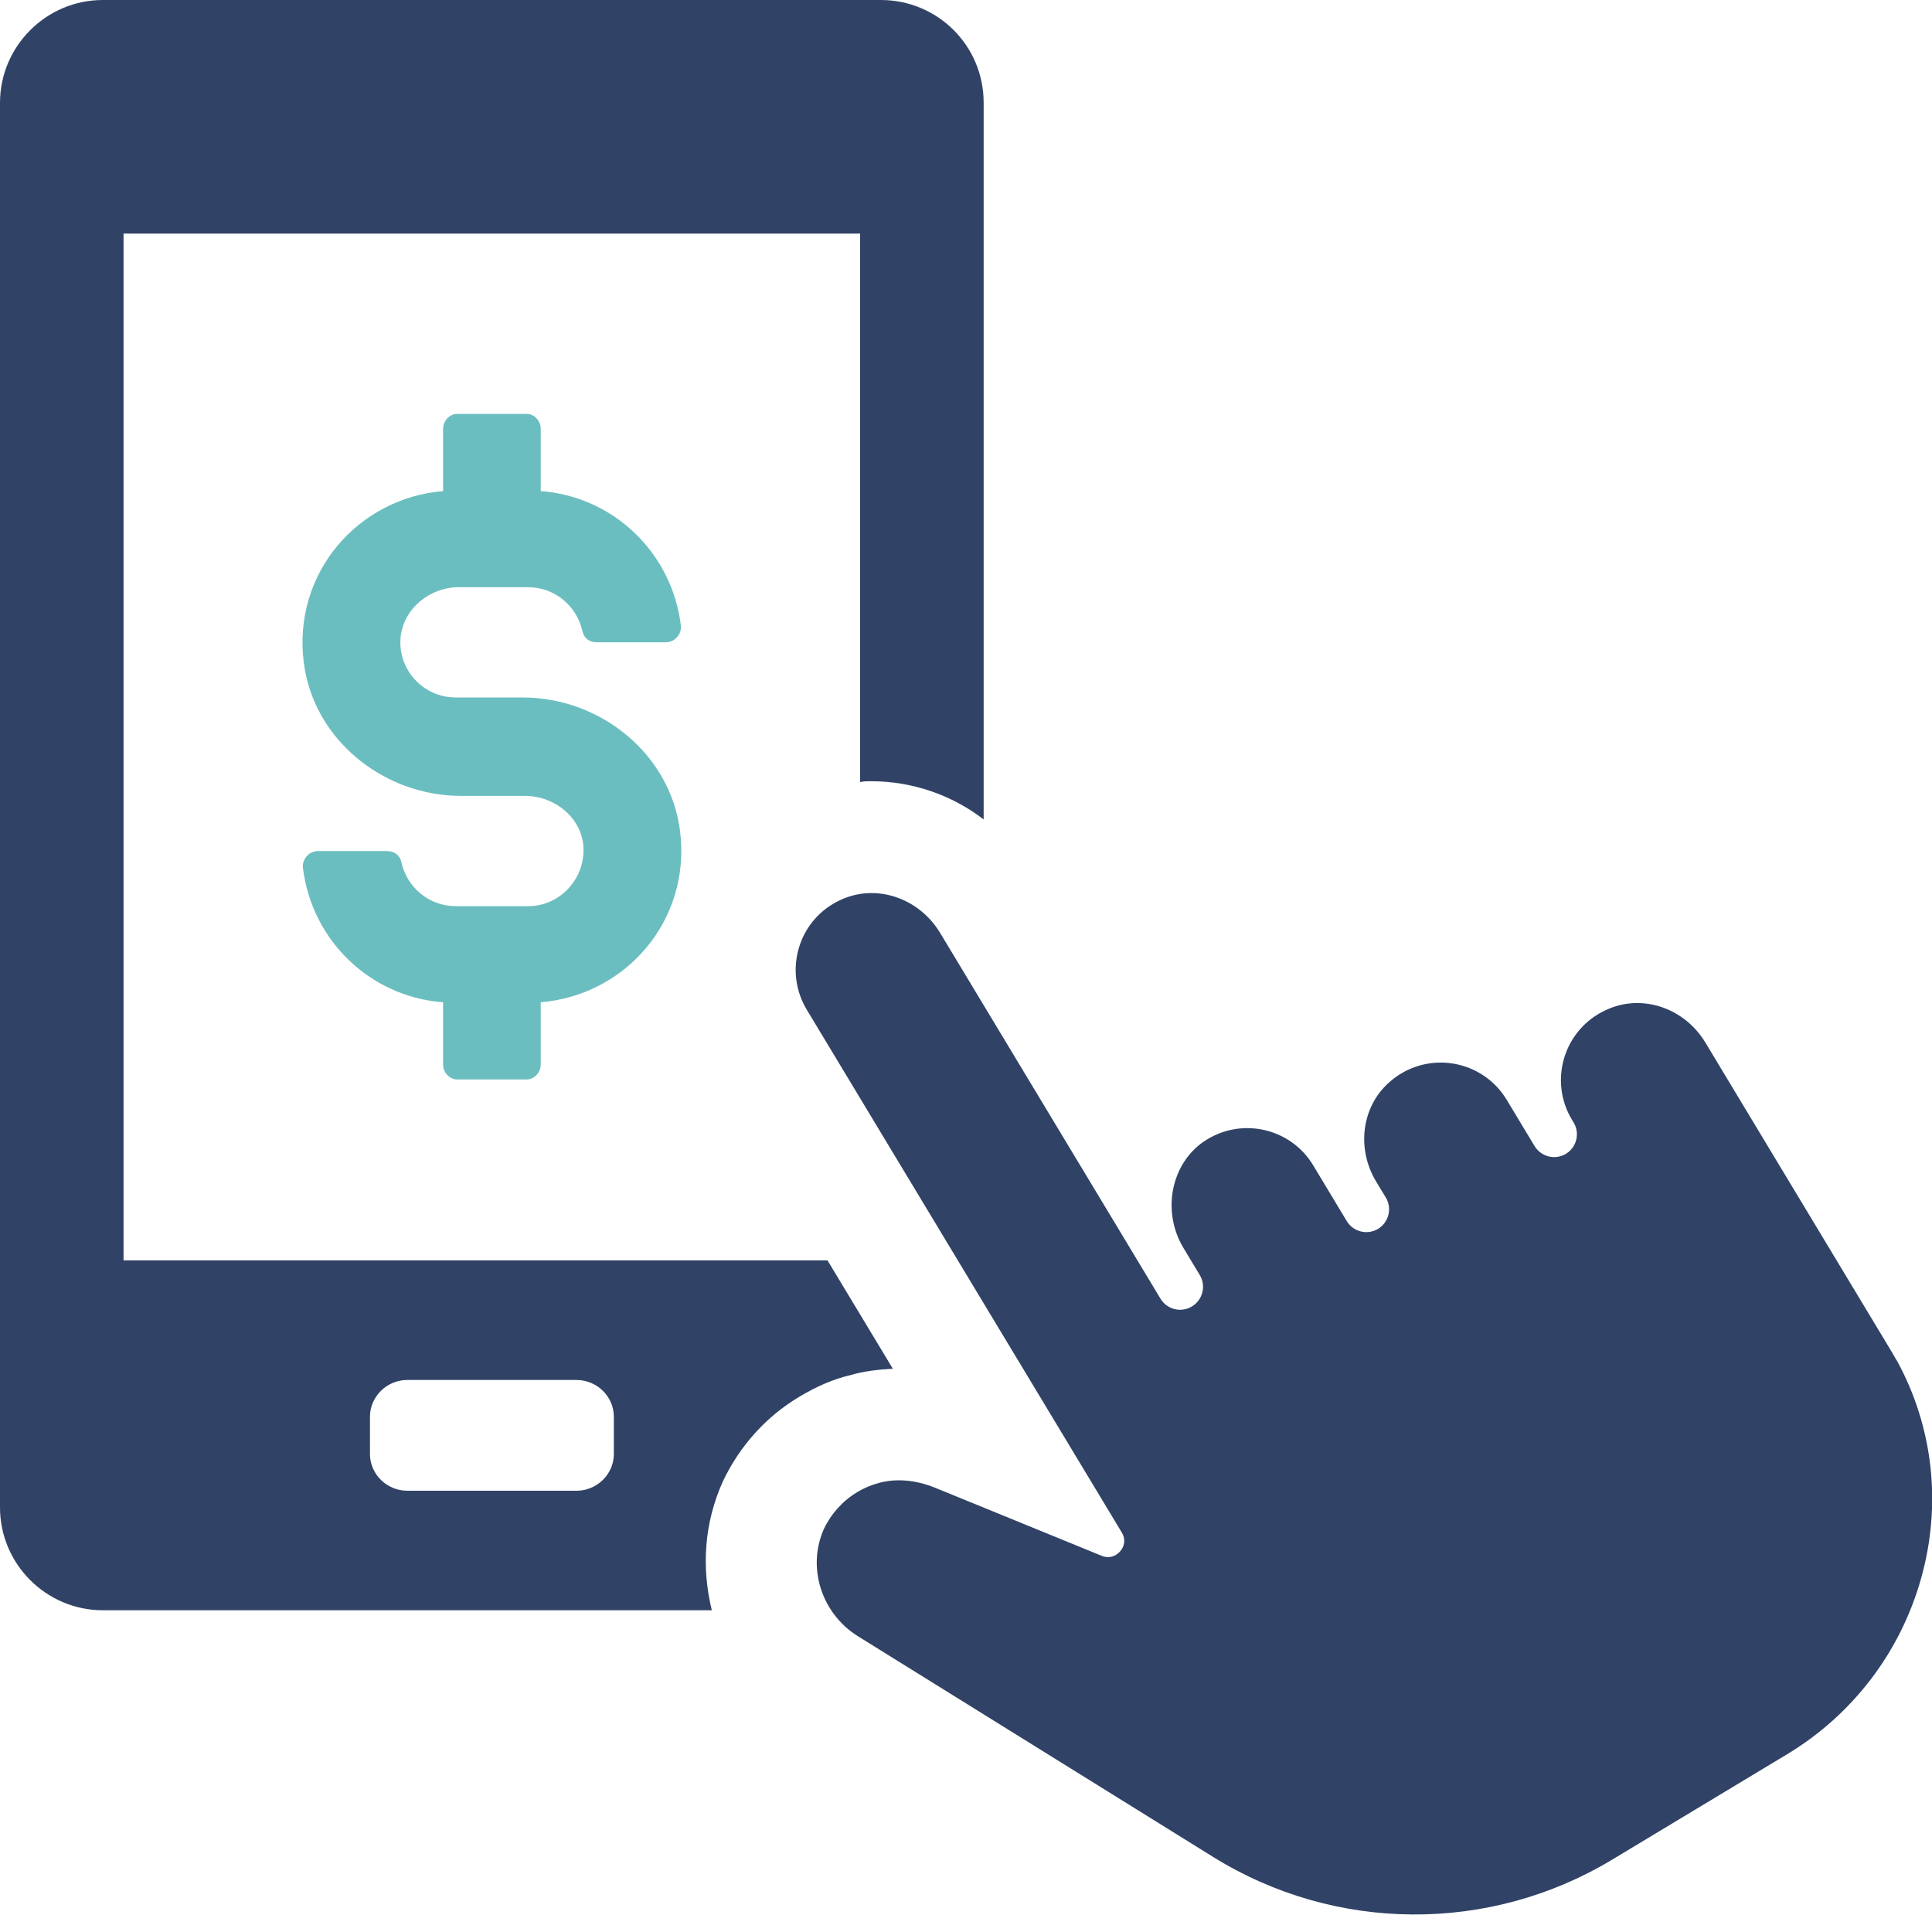
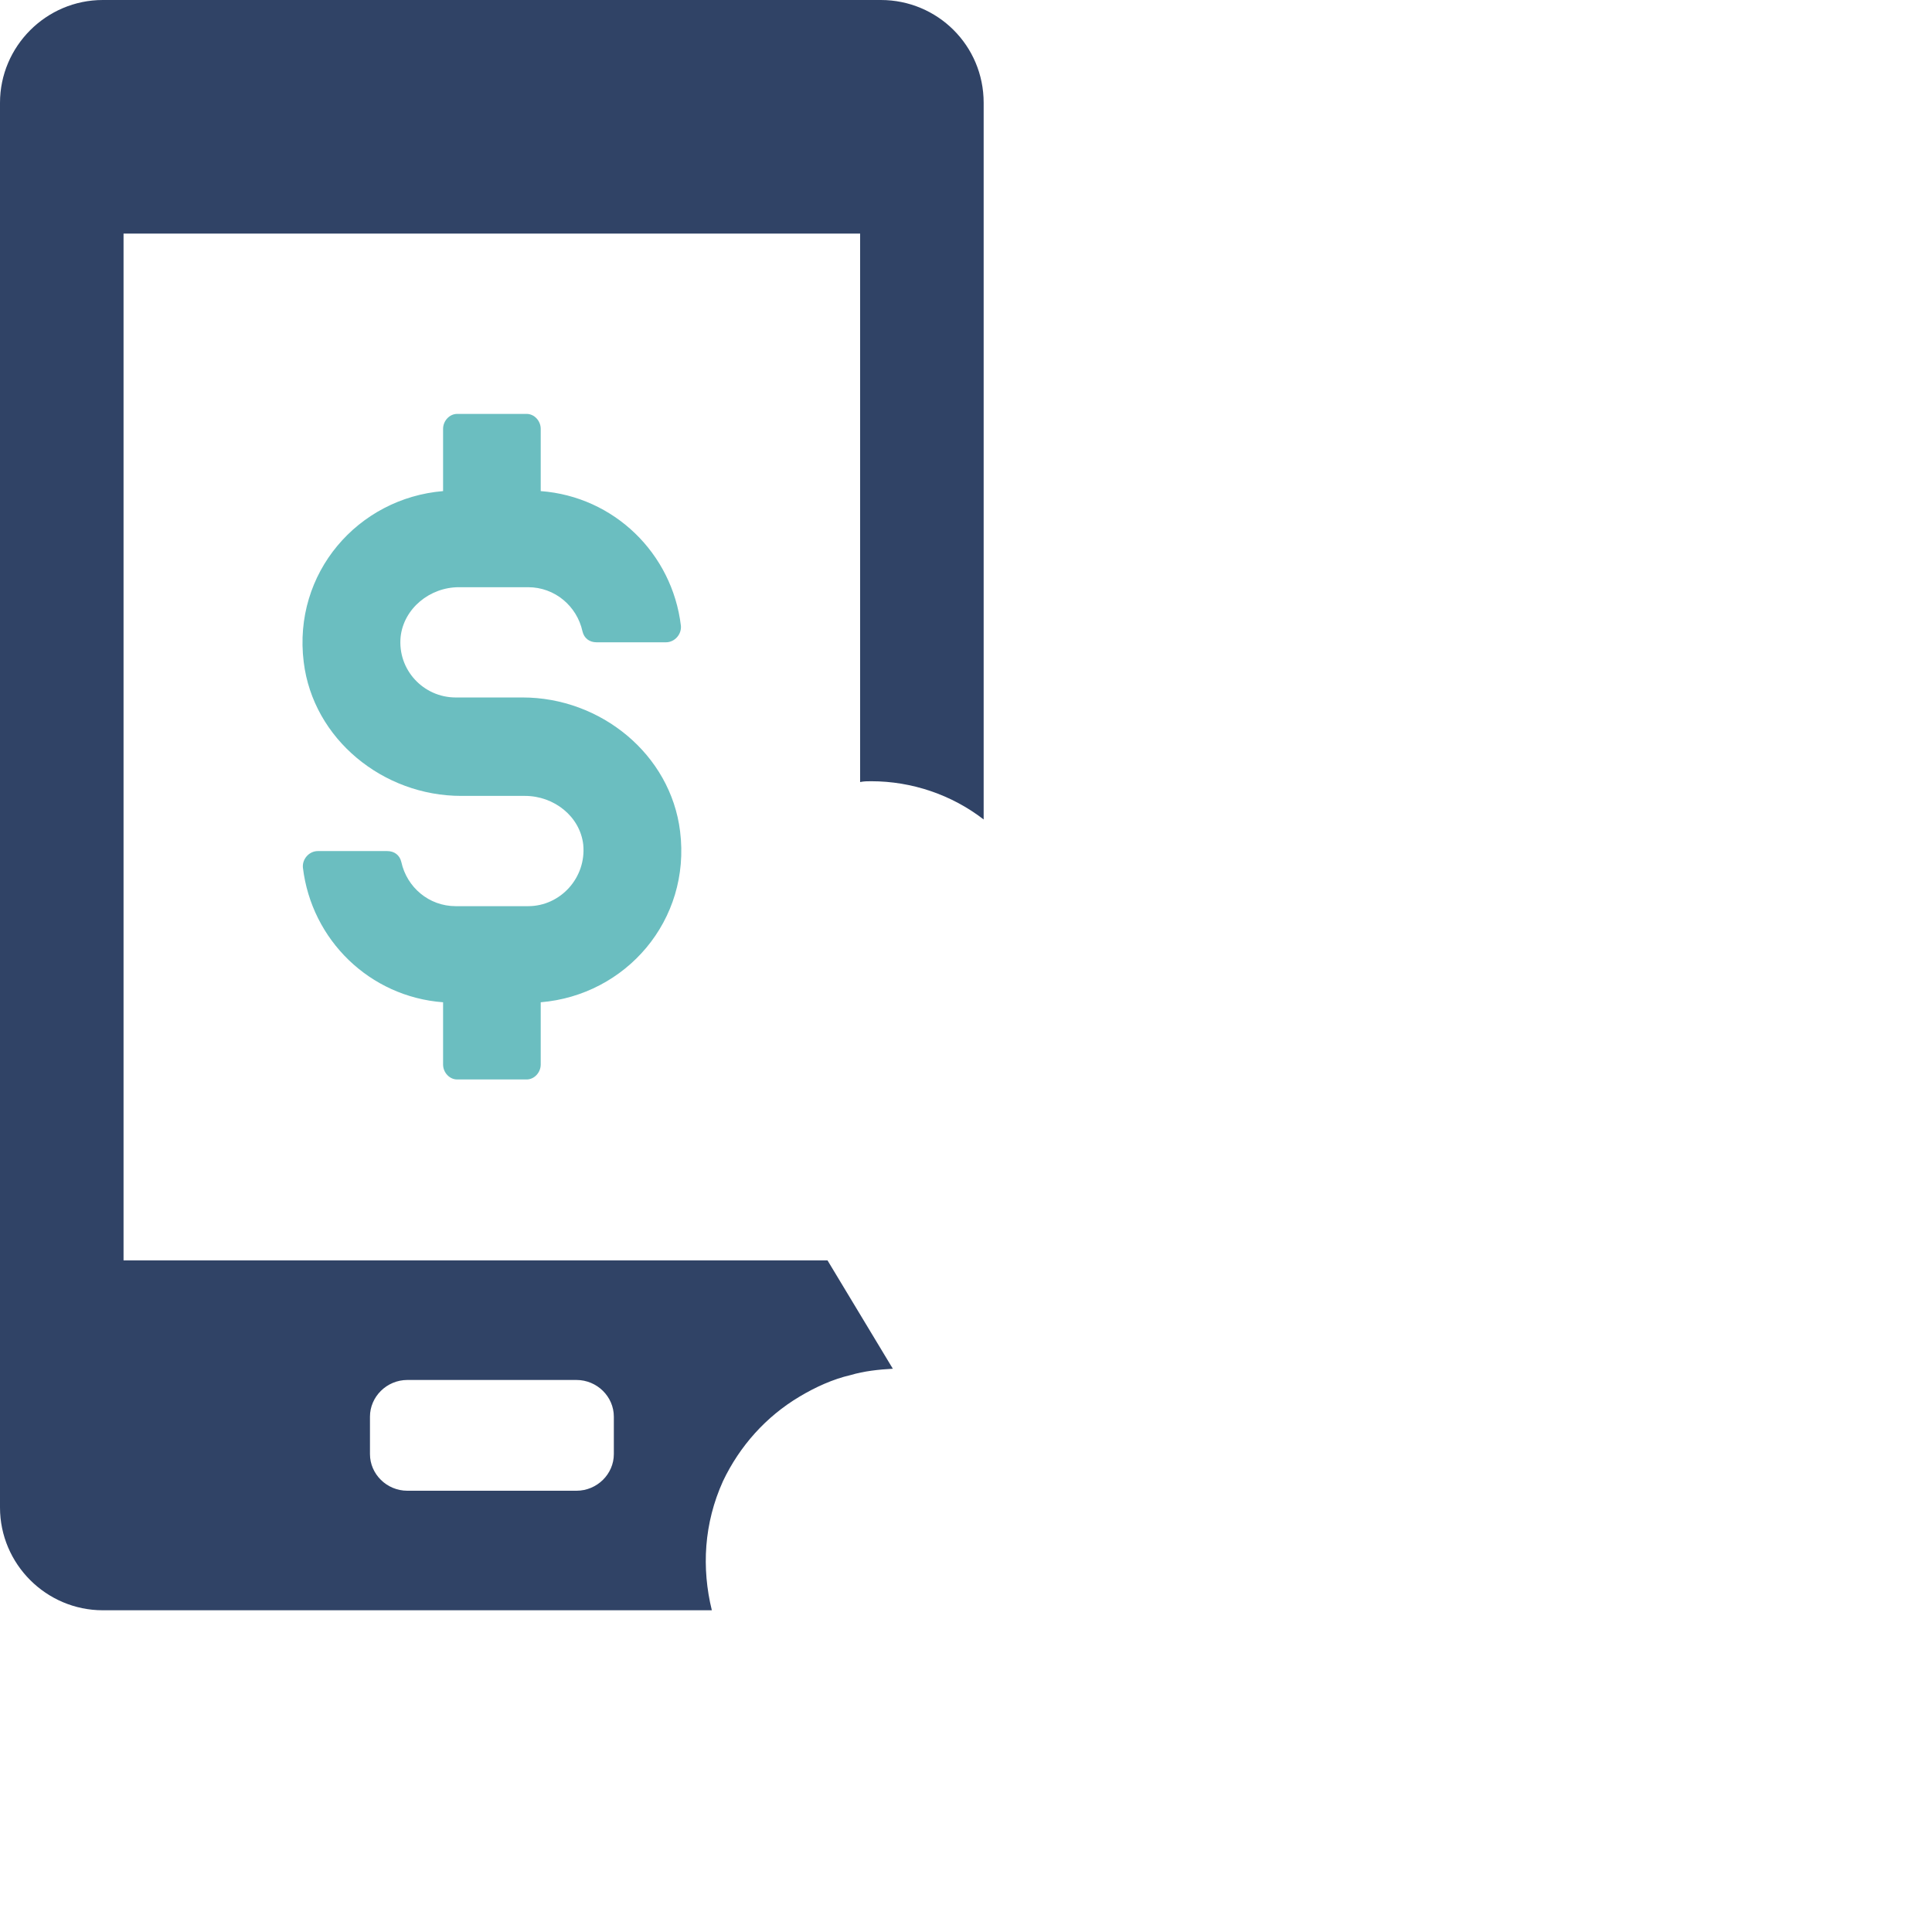
<svg xmlns="http://www.w3.org/2000/svg" id="Layer_2" data-name="Layer 2" viewBox="0 0 264.76 262.38">
  <defs>
    <style>      .cls-1 {        fill: #6bbec0;      }      .cls-2 {        fill: #304366;      }    </style>
  </defs>
  <g id="Layer_1-2" data-name="Layer 1">
    <g>
      <path class="cls-1" d="M62.87,80.47h9.5c3.67,0,6.69,2.59,7.45,6.04.22.97.97,1.51,1.94,1.51h9.5c1.19,0,2.16-1.08,2.05-2.27-1.19-9.93-9.17-17.7-19.21-18.45v-8.53c0-1.08-.86-2.05-1.94-2.05h-9.5c-1.08,0-1.94.97-1.94,2.05v8.53c-11.66.97-20.61,11.22-19.1,23.42,1.29,10.58,10.9,18.35,21.58,18.35h8.74c3.99,0,7.55,2.81,7.99,6.69.43,4.53-3.13,8.42-7.55,8.42h-9.93c-3.67,0-6.69-2.59-7.45-6.04-.22-.97-.97-1.51-1.94-1.51h-9.5c-1.19,0-2.16,1.08-2.05,2.27,1.19,9.93,9.17,17.7,19.21,18.45v8.53c0,1.08.86,2.05,1.94,2.05h9.5c1.08,0,1.94-.97,1.94-2.05v-8.53c11.66-.97,20.61-11.22,19.1-23.42-1.3-10.58-10.9-18.35-21.58-18.35h-9.17c-4.42,0-7.99-3.78-7.55-8.31.43-3.88,3.99-6.8,7.99-6.8Z" />
      <path class="cls-2" d="M122.36,187.58l-8.96-14.86H16.93V32.01h100.94v75.16c.55-.11.98-.11,1.53-.11,5.57,0,11.03,1.86,15.4,5.24V14.09c0-7.87-6.34-14.09-14.09-14.09H14.09C6.34,0,0,6.34,0,14.09v192.49c0,7.76,6.34,14.09,14.09,14.09h83.46c-1.42-5.79-1.09-11.91,1.53-17.7,2.29-4.81,5.9-8.85,10.49-11.58,2.19-1.31,4.59-2.4,6.99-2.95,1.86-.55,3.82-.76,5.79-.87ZM84.12,199.27c0,2.73-2.29,5.02-5.13,5.02h-23.16c-2.84,0-5.13-2.29-5.13-5.02v-5.13c0-2.73,2.29-5.03,5.13-5.03h23.16c2.84,0,5.13,2.29,5.13,5.03v5.13Z" />
-       <path class="cls-2" d="M259.92,186.44c-.22-.4-.43-.77-.63-1.1l-25.58-42.46c-2.72-4.51-8.1-6.54-12.8-4.81-.67.25-1.31.55-1.89.9-4.99,3-6.6,9.49-3.61,14.46l.24.4c.89,1.48.41,3.4-1.06,4.29-1.48.89-3.4.41-4.29-1.06l-3.82-6.34c-3-4.99-9.51-6.6-14.49-3.59-.59.35-1.15.77-1.68,1.25-3.72,3.34-4.44,9.04-1.72,13.55l1.32,2.18c.89,1.47.41,3.4-1.06,4.29-1.48.89-3.4.41-4.29-1.06l-4.61-7.66c-3-4.97-9.49-6.57-14.47-3.57-.15.09-.31.19-.46.29-4.57,3.08-5.84,9.64-2.84,14.62l2.24,3.72c.89,1.48.4,3.41-1.09,4.3-1.48.89-3.4.41-4.29-1.06l-30.21-50.14c-2.72-4.51-8.09-6.55-12.77-4.87-.68.24-1.33.55-1.94.92-4.97,2.99-6.57,9.49-3.56,14.48l43.18,71.66c.73,1.22.13,2.47-.8,3.04-.42.25-1.09.48-1.93.15l-22.91-9.36c-2.62-1.05-5.24-1.28-7.59-.66-1.04.27-2.1.71-3.05,1.29-1.98,1.19-3.56,2.94-4.56,5.05-2.33,5.23-.35,11.52,4.61,14.65l48.73,30.28c16.71,10.38,37.83,10.53,54.68.38l23.97-14.44c8.99-5.42,15.51-13.96,18.36-24.05,2.87-10.15,1.69-20.78-3.31-29.93Z" />
    </g>
  </g>
</svg>